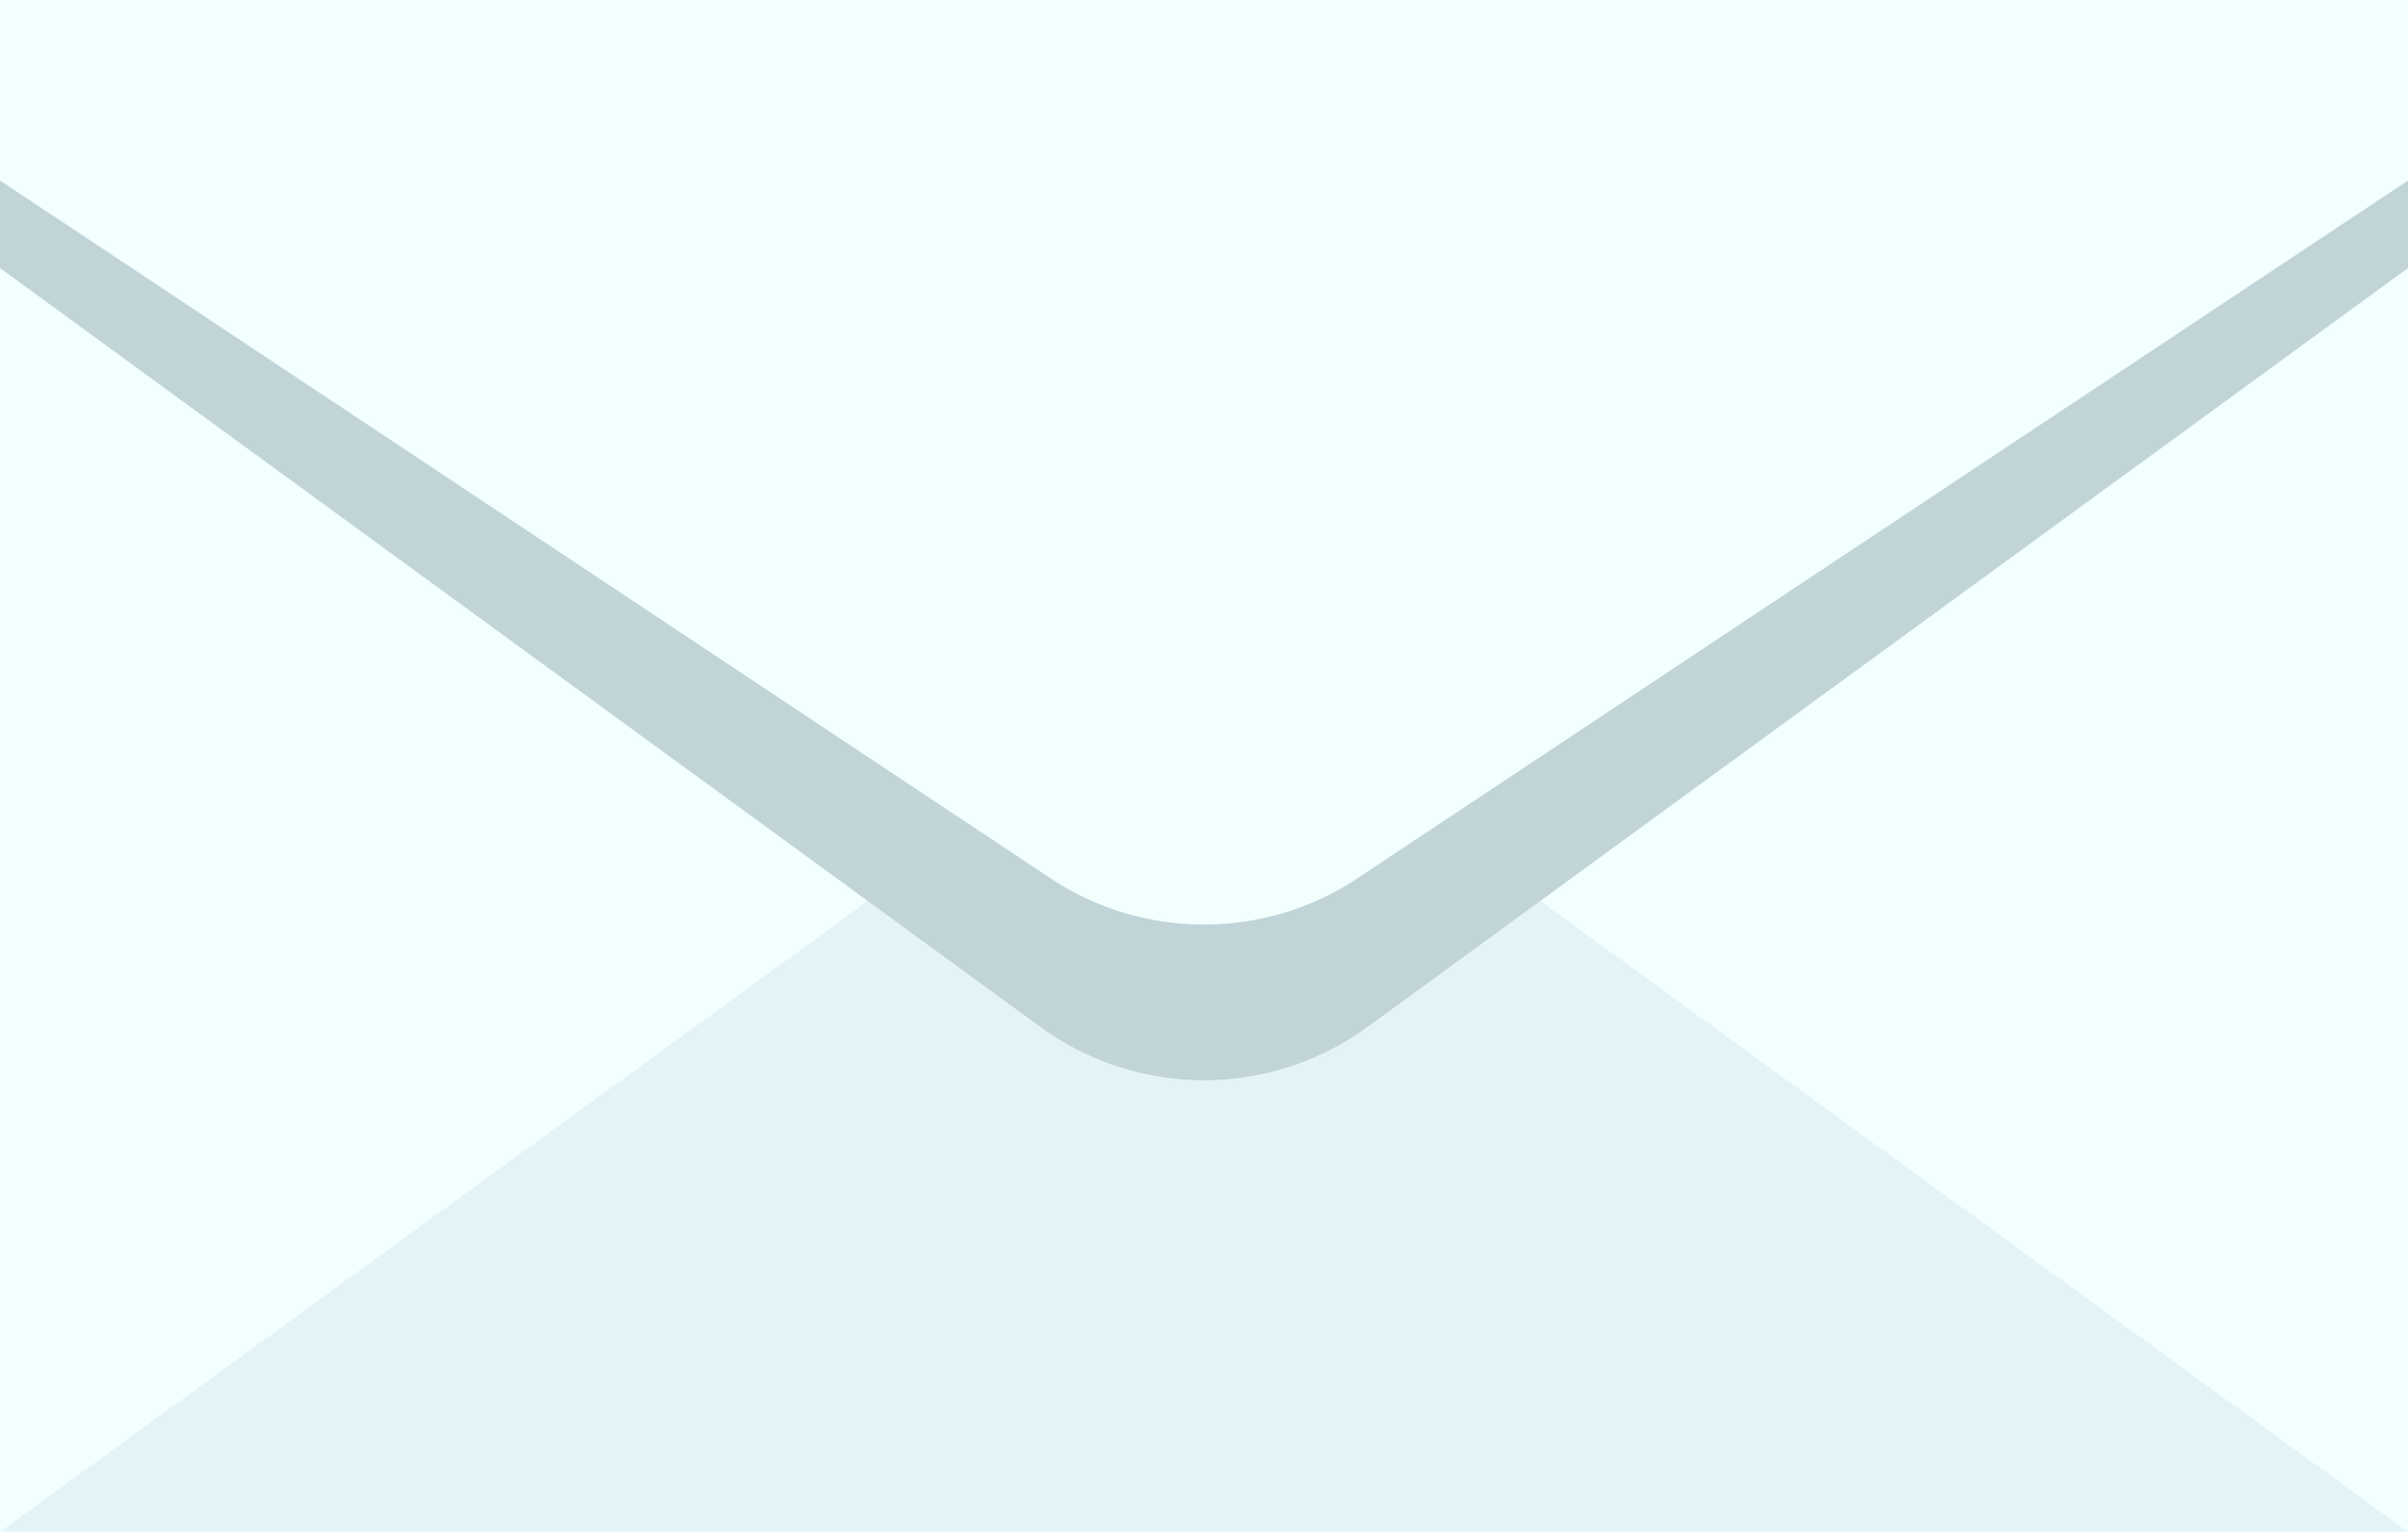
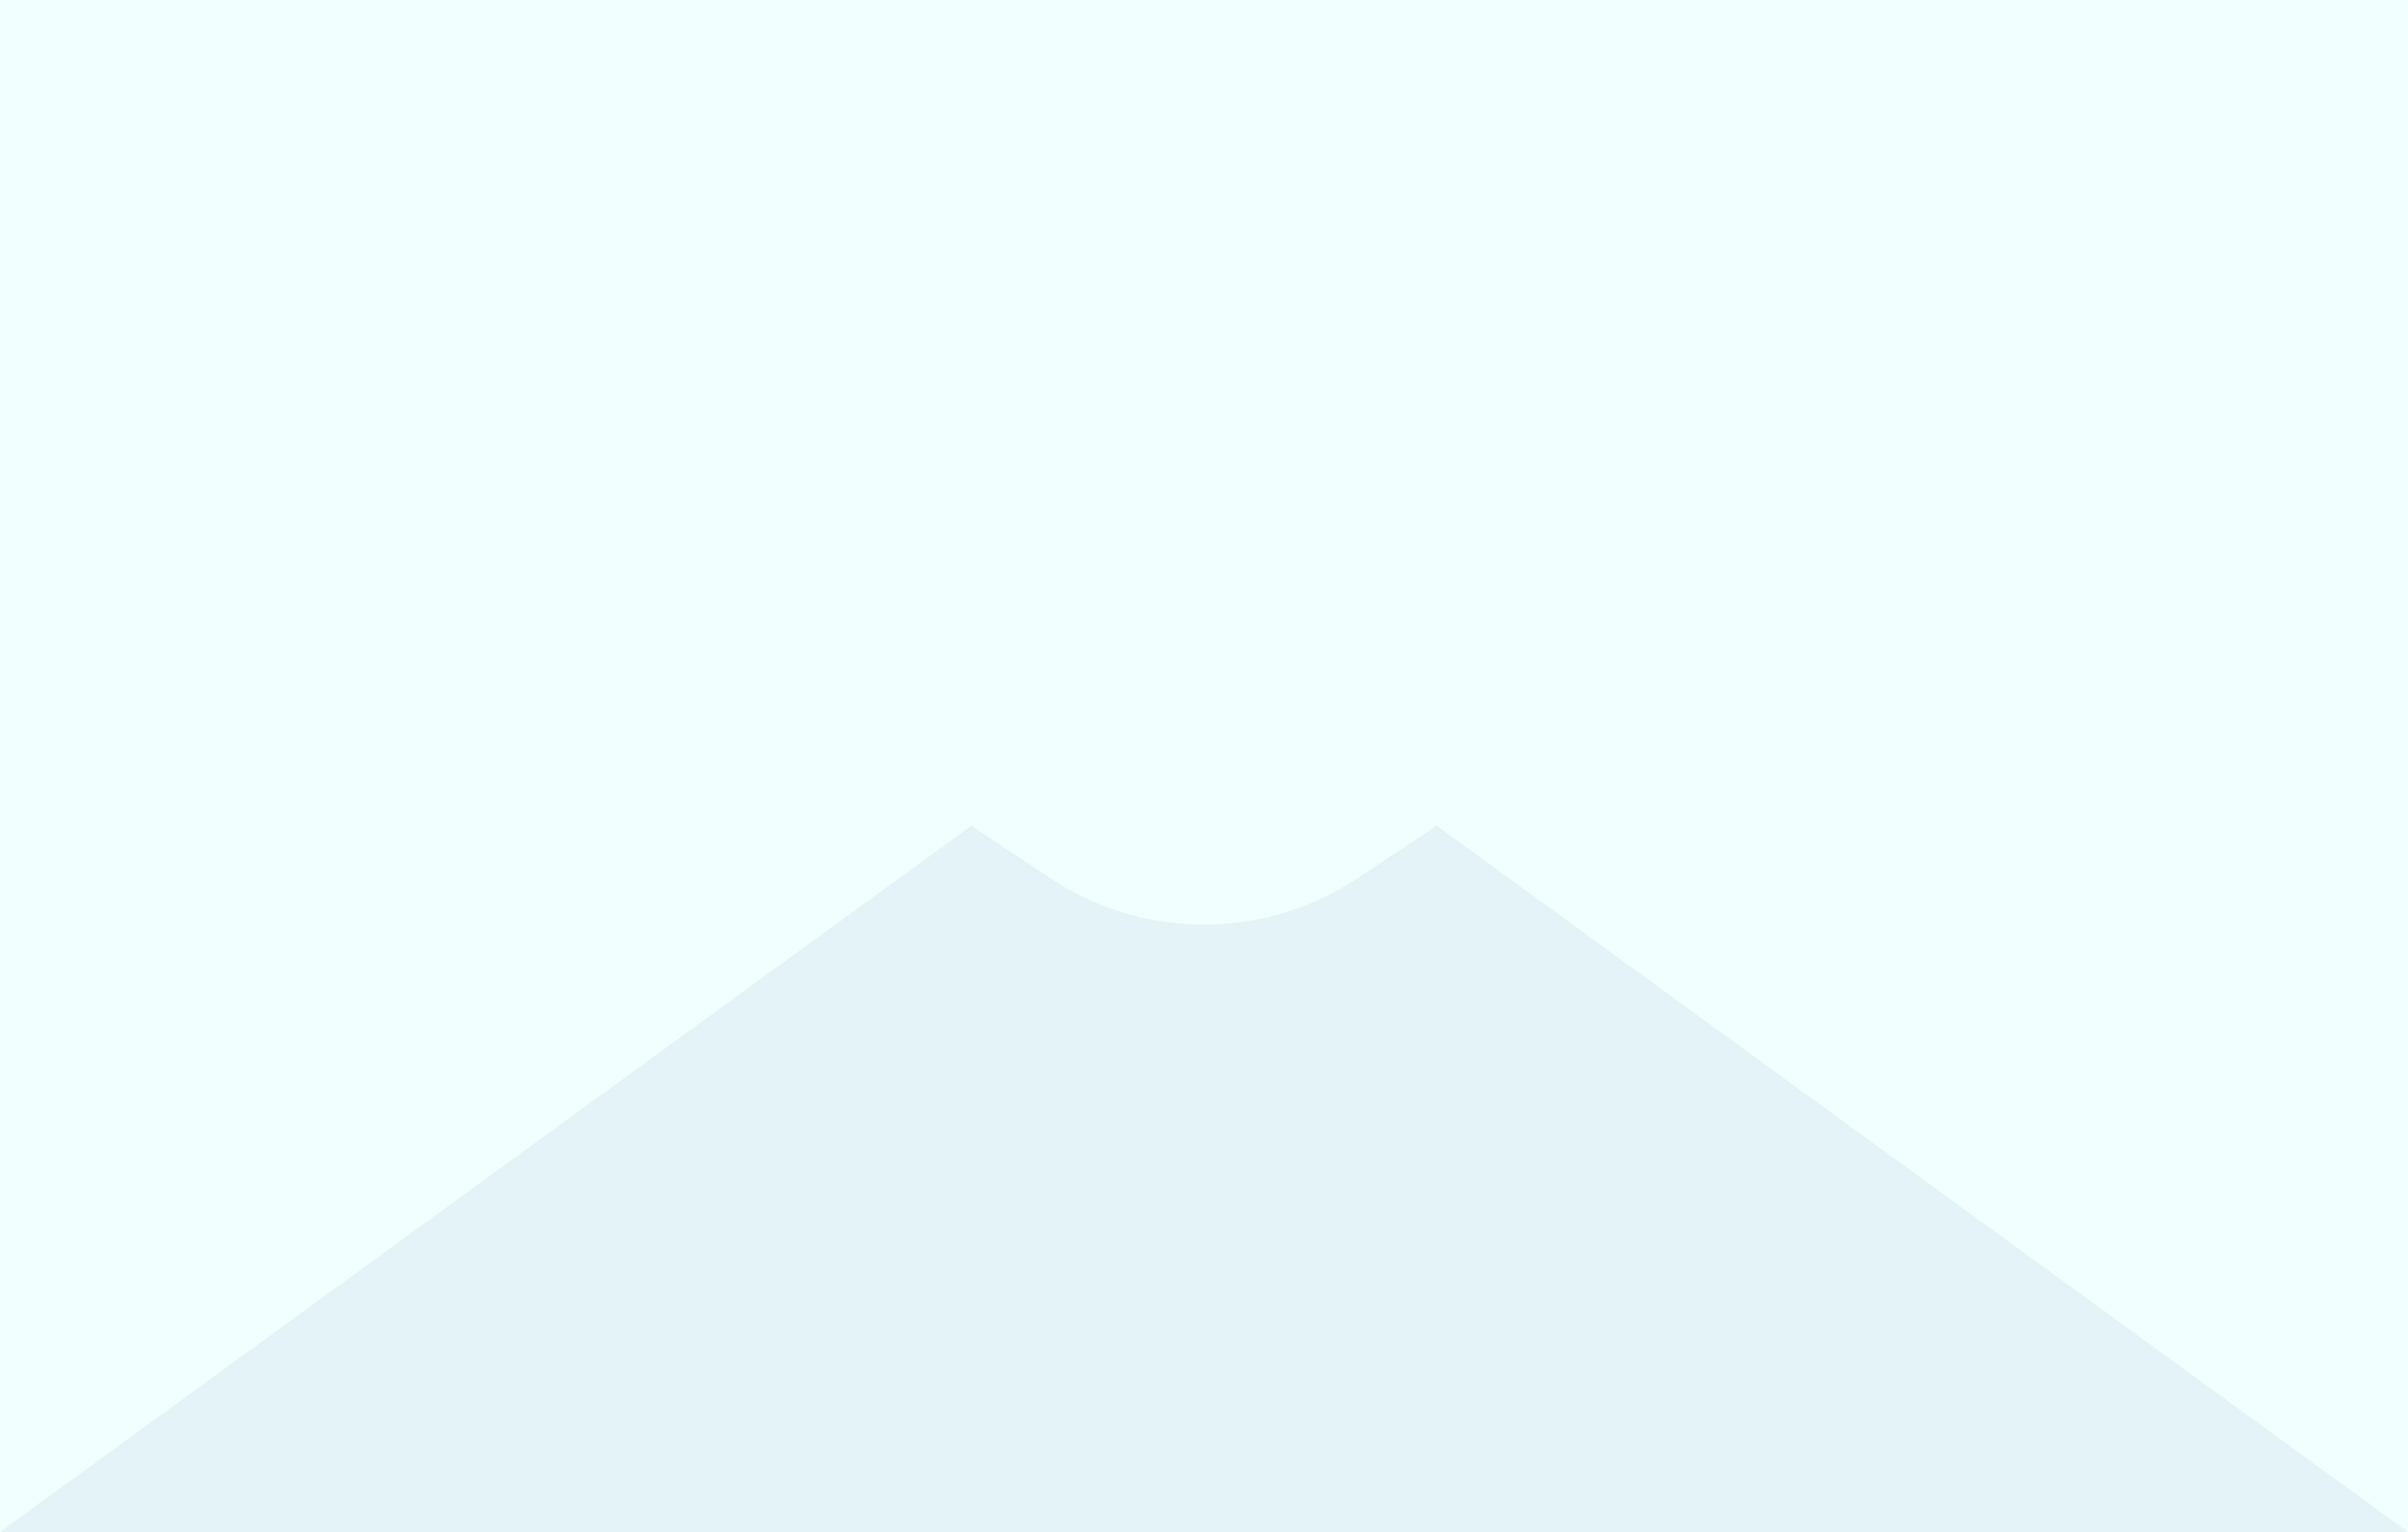
<svg xmlns="http://www.w3.org/2000/svg" viewBox="0 0 284.59 181.1">
  <defs>
    <style>.cls-1{fill:#f2ffff;}.cls-2{fill:#e3f3f7;}.cls-3{fill:#c1d5d8;}</style>
  </defs>
  <g id="レイヤー_2" data-name="レイヤー 2">
    <g id="レイヤー_1-2" data-name="レイヤー 1">
      <rect class="cls-1" width="284.59" height="181.1" />
      <path class="cls-2" d="M284.59,181.1H0L122.3,92.16a34,34,0,0,1,40,0Z" />
-       <path class="cls-3" d="M284.59,31.69l-122.95,89.7a32.83,32.83,0,0,1-38.7,0L0,31.69V10.35H284.59Z" />
      <path class="cls-1" d="M284.59,21.34,160.46,103.81a32.8,32.8,0,0,1-36.33,0L0,21.34V0H284.59Z" />
    </g>
  </g>
</svg>